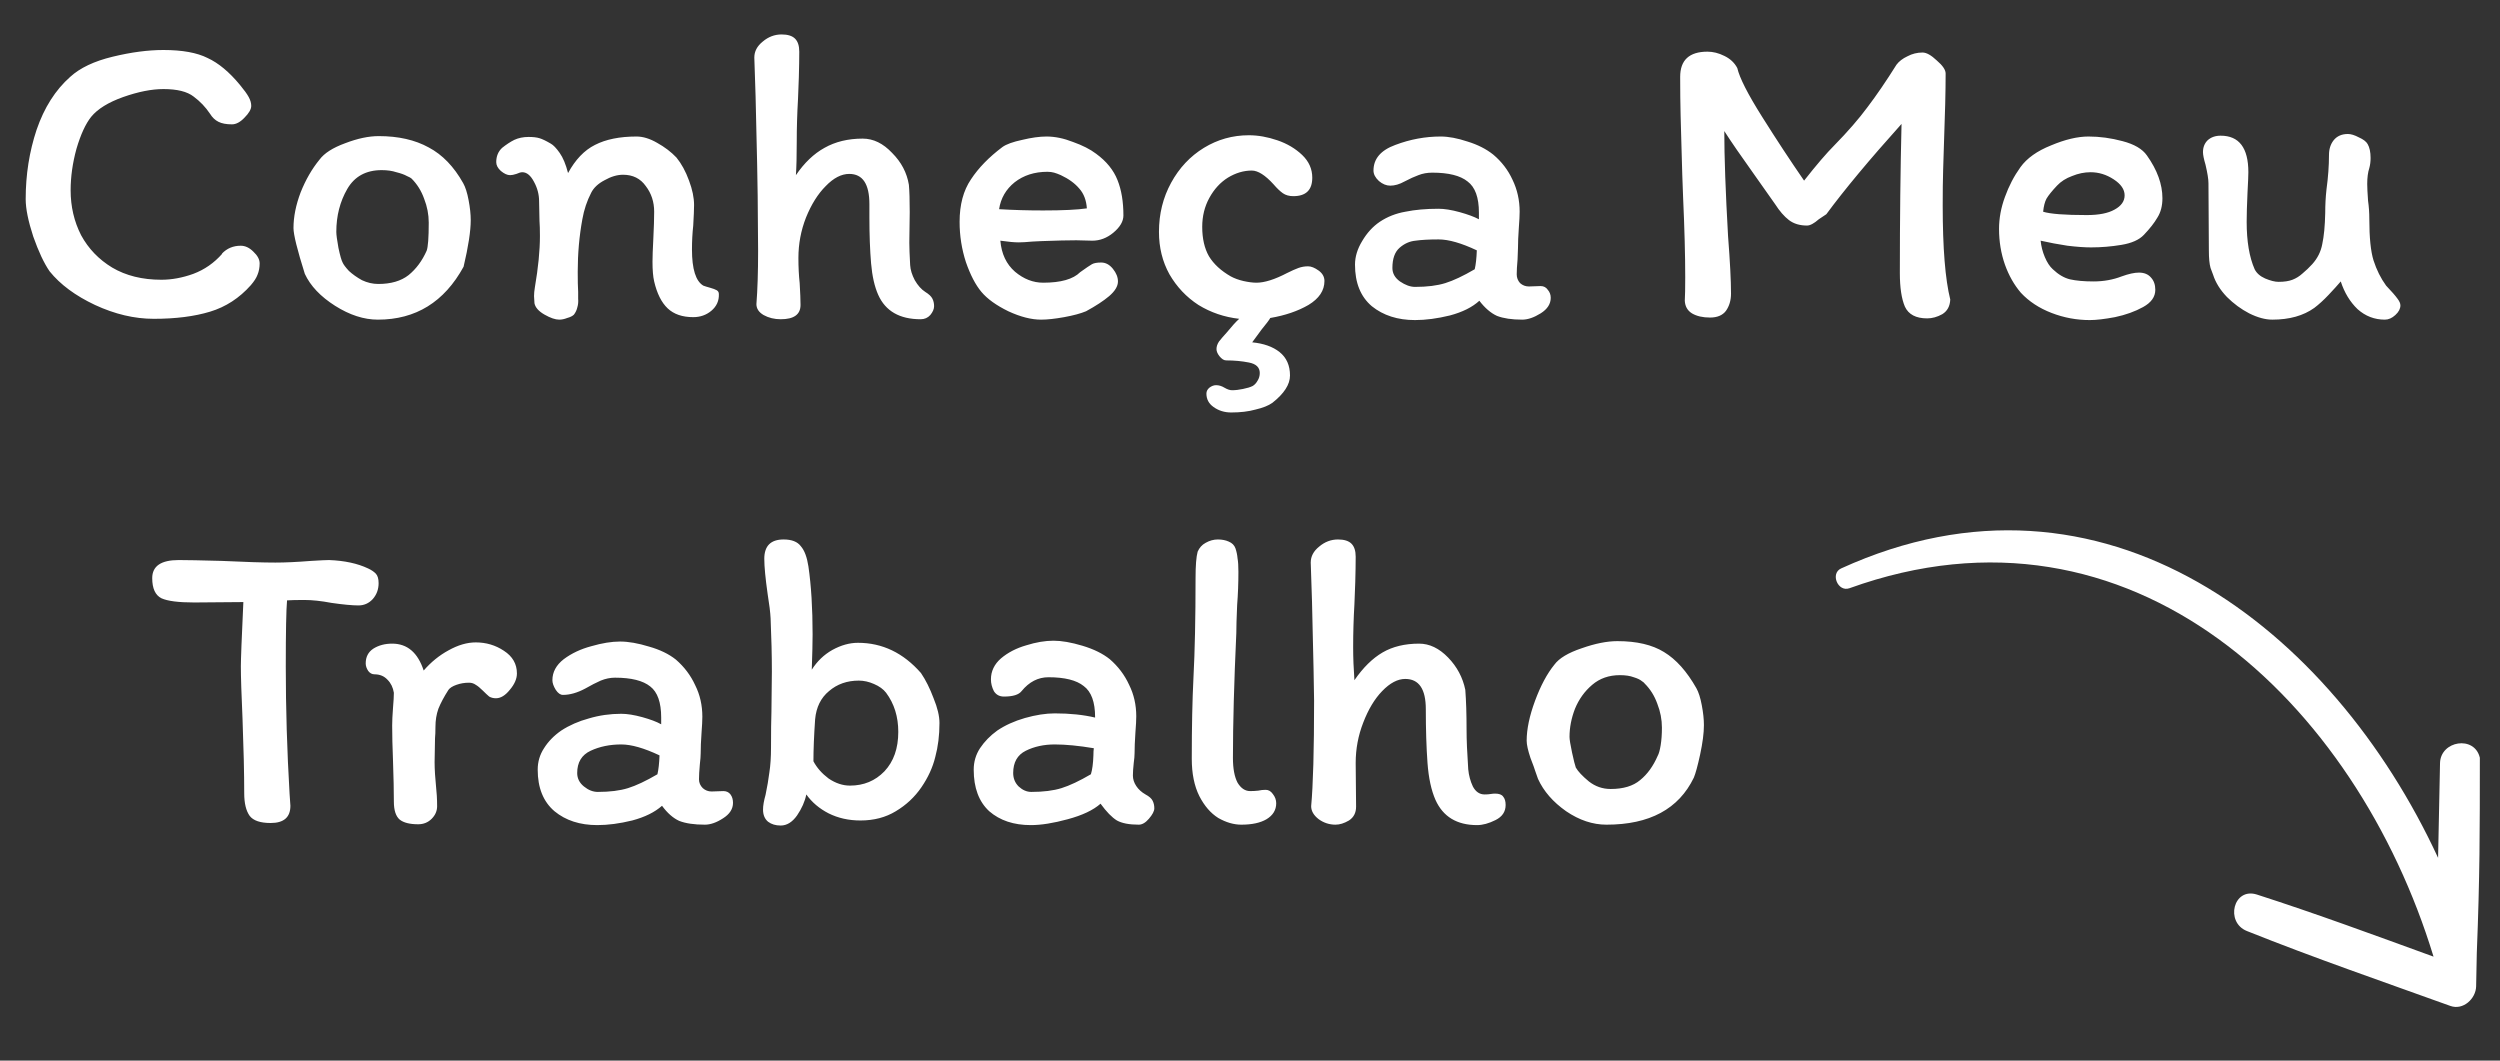
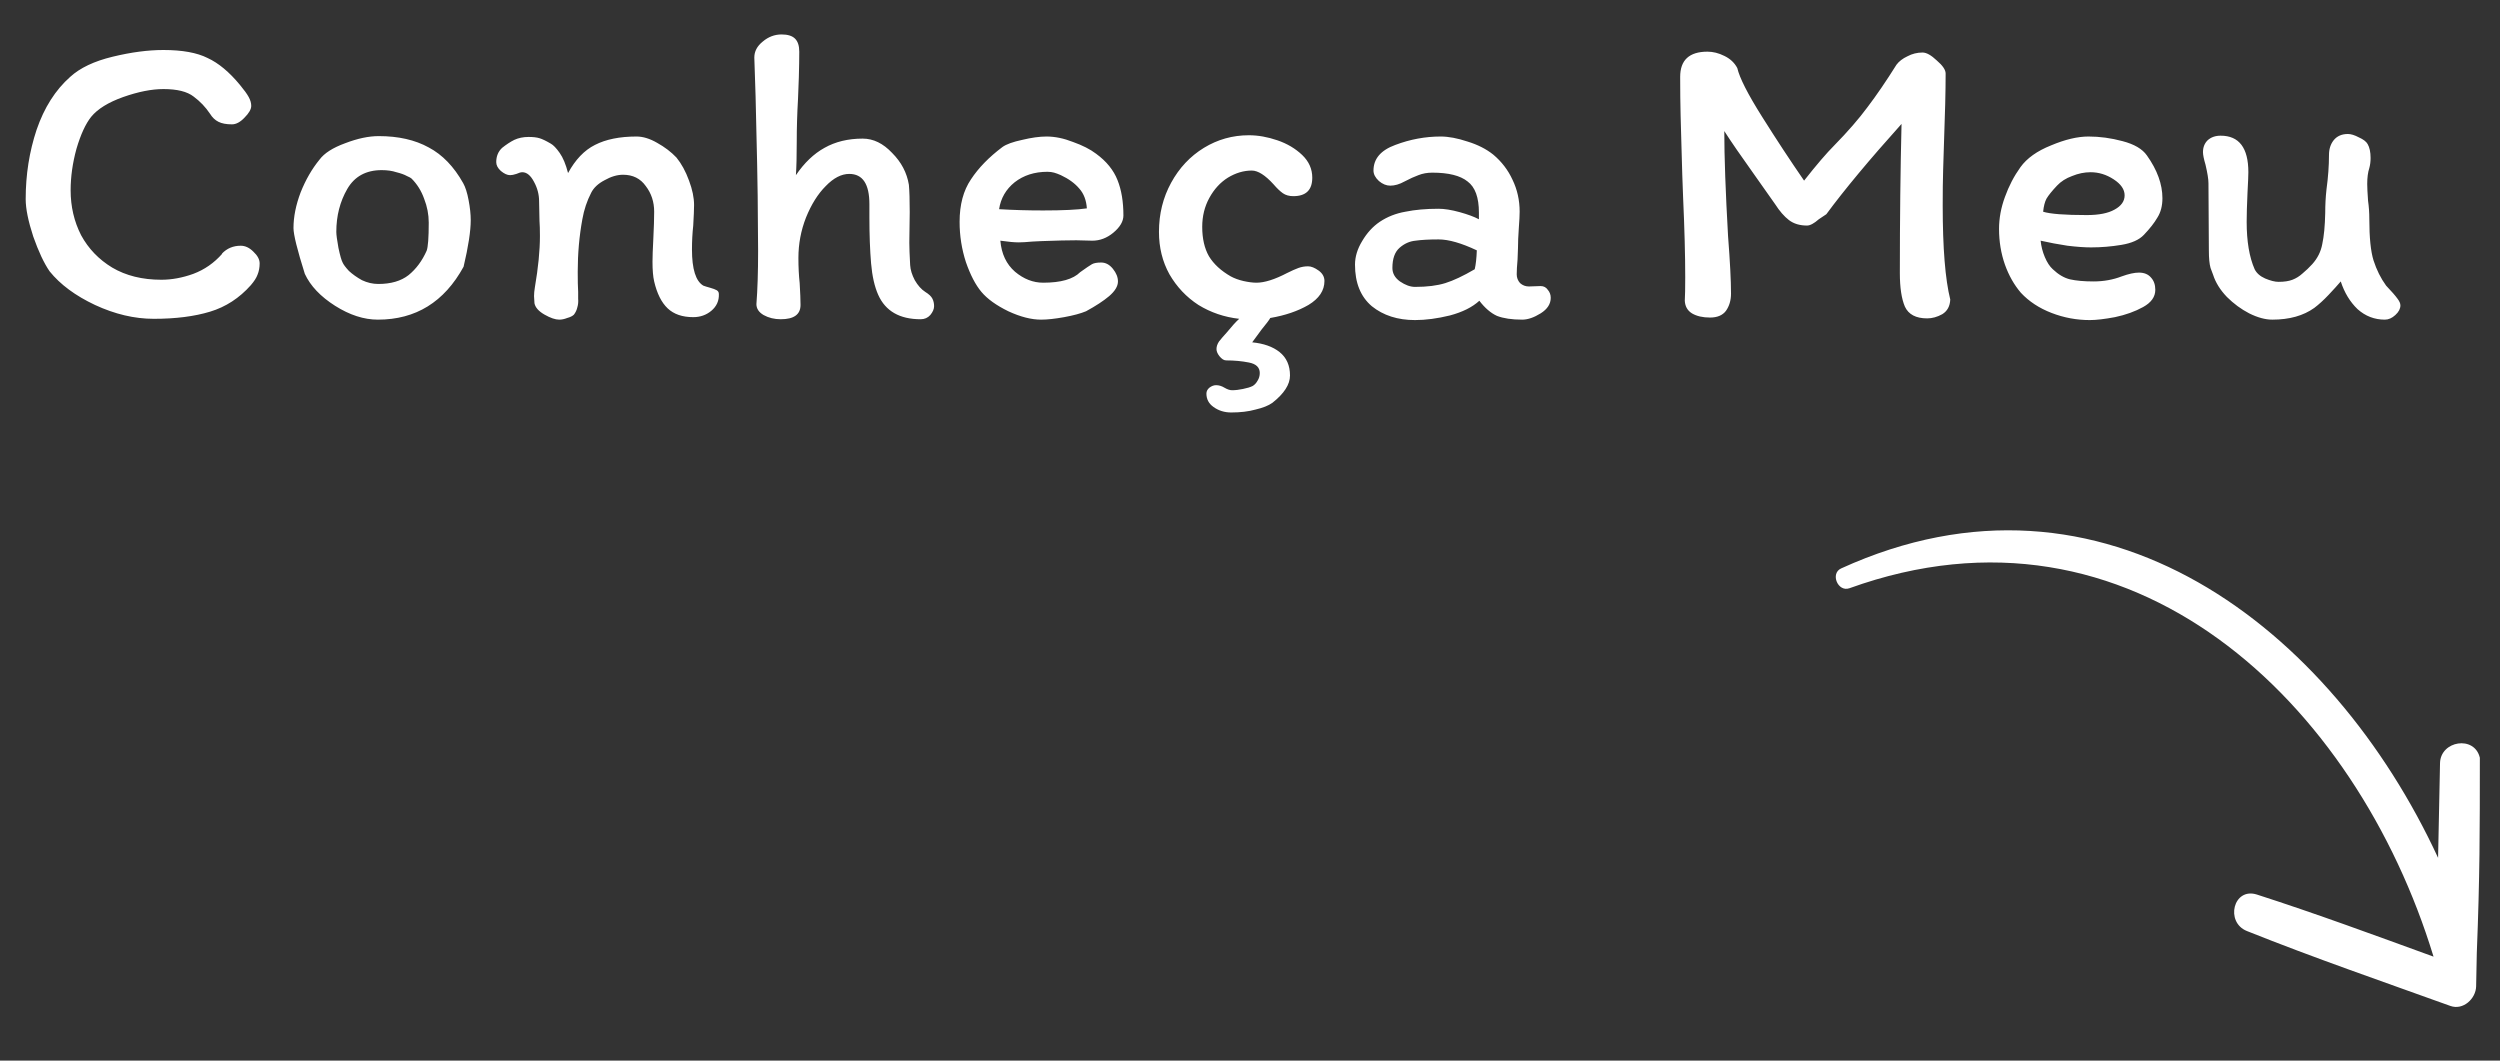
<svg xmlns="http://www.w3.org/2000/svg" width="99" height="42" viewBox="0 0 99 42" fill="none">
  <rect x="0" y="0" width="99" height="42" fill="#333333" stroke="none" />
  <path d="M9.5 3.36C9.666 3.56 9.783 3.721 9.849 3.843C9.916 3.965 9.949 4.081 9.949 4.192C9.949 4.325 9.86 4.48 9.683 4.658C9.516 4.835 9.35 4.924 9.184 4.924C8.962 4.924 8.785 4.891 8.652 4.824C8.518 4.758 8.408 4.652 8.319 4.508C8.141 4.242 7.925 4.015 7.67 3.826C7.415 3.626 7.016 3.527 6.473 3.527C6.007 3.527 5.475 3.632 4.876 3.843C4.288 4.053 3.867 4.314 3.612 4.624C3.39 4.902 3.196 5.323 3.029 5.889C2.874 6.454 2.797 7.003 2.797 7.535C2.797 8.178 2.935 8.772 3.212 9.315C3.501 9.847 3.911 10.274 4.443 10.596C4.987 10.917 5.635 11.078 6.389 11.078C6.8 11.078 7.221 11.001 7.654 10.845C8.097 10.679 8.48 10.413 8.801 10.047H8.785C8.984 9.836 9.234 9.731 9.533 9.731C9.71 9.731 9.877 9.809 10.032 9.964C10.198 10.119 10.282 10.274 10.282 10.43C10.282 10.596 10.254 10.745 10.198 10.879C10.154 11.001 10.065 11.139 9.932 11.294C9.478 11.805 8.94 12.154 8.319 12.342C7.698 12.531 6.955 12.625 6.09 12.625C5.325 12.625 4.549 12.442 3.761 12.076C2.985 11.71 2.386 11.267 1.965 10.745C1.743 10.424 1.527 9.964 1.316 9.365C1.117 8.755 1.017 8.262 1.017 7.885C1.017 6.92 1.161 6.005 1.449 5.14C1.749 4.264 2.192 3.565 2.78 3.044C3.168 2.689 3.728 2.423 4.46 2.246C5.192 2.068 5.863 1.98 6.473 1.98C7.215 1.98 7.798 2.085 8.219 2.296C8.652 2.495 9.078 2.85 9.5 3.36ZM18.342 7.253C18.43 7.408 18.503 7.635 18.558 7.934C18.613 8.223 18.641 8.483 18.641 8.716C18.641 9.149 18.547 9.764 18.358 10.562C17.593 11.96 16.462 12.658 14.965 12.658C14.411 12.658 13.845 12.475 13.268 12.109C12.692 11.743 12.293 11.322 12.071 10.845C11.771 9.892 11.622 9.287 11.622 9.032C11.622 8.589 11.716 8.117 11.905 7.618C12.104 7.119 12.354 6.687 12.653 6.321C12.842 6.066 13.18 5.85 13.668 5.672C14.156 5.484 14.599 5.39 14.998 5.39C15.775 5.39 16.434 5.539 16.978 5.839C17.521 6.127 17.976 6.598 18.342 7.253ZM16.895 9.93C16.95 9.786 16.978 9.415 16.978 8.816C16.978 8.494 16.917 8.178 16.795 7.868C16.684 7.557 16.518 7.291 16.296 7.07C16.274 7.047 16.213 7.014 16.113 6.97C16.013 6.914 15.874 6.864 15.697 6.82C15.531 6.765 15.337 6.737 15.115 6.737C14.494 6.737 14.039 6.986 13.751 7.485C13.463 7.984 13.318 8.55 13.318 9.182C13.318 9.293 13.346 9.504 13.402 9.814C13.468 10.124 13.524 10.319 13.568 10.396C13.601 10.474 13.684 10.585 13.817 10.729C13.962 10.862 14.133 10.984 14.333 11.095C14.544 11.195 14.76 11.245 14.982 11.245C15.481 11.245 15.88 11.128 16.179 10.895C16.479 10.651 16.717 10.33 16.895 9.93ZM27.851 11.311C27.907 11.333 27.995 11.361 28.117 11.394C28.239 11.428 28.328 11.461 28.384 11.494C28.439 11.527 28.467 11.577 28.467 11.644C28.478 11.91 28.378 12.132 28.167 12.309C27.968 12.475 27.729 12.559 27.452 12.559C27.02 12.559 26.681 12.442 26.437 12.209C26.193 11.976 26.016 11.621 25.905 11.145C25.861 10.956 25.839 10.696 25.839 10.363C25.839 10.174 25.85 9.869 25.872 9.448C25.894 9.005 25.905 8.65 25.905 8.384C25.905 7.995 25.794 7.657 25.573 7.369C25.362 7.07 25.062 6.92 24.674 6.92C24.441 6.92 24.197 6.992 23.942 7.136C23.687 7.269 23.51 7.435 23.41 7.635C23.244 7.957 23.127 8.306 23.061 8.683C22.939 9.348 22.878 10.041 22.878 10.762C22.878 11.106 22.883 11.372 22.895 11.56C22.895 11.605 22.895 11.694 22.895 11.827C22.906 11.949 22.895 12.065 22.861 12.176C22.839 12.276 22.795 12.37 22.728 12.459C22.673 12.514 22.584 12.559 22.462 12.592C22.351 12.636 22.246 12.658 22.146 12.658C21.991 12.658 21.797 12.592 21.564 12.459C21.331 12.326 21.198 12.176 21.165 12.01L21.148 11.727C21.148 11.627 21.159 11.511 21.181 11.378C21.314 10.601 21.381 9.925 21.381 9.348C21.381 9.093 21.375 8.894 21.364 8.75L21.348 7.968C21.348 7.702 21.281 7.447 21.148 7.203C21.015 6.948 20.86 6.82 20.682 6.82C20.627 6.82 20.549 6.842 20.449 6.887C20.35 6.92 20.266 6.936 20.2 6.936C20.089 6.936 19.967 6.881 19.834 6.77C19.712 6.659 19.651 6.543 19.651 6.421C19.651 6.188 19.729 5.999 19.884 5.855C20.05 5.722 20.211 5.617 20.366 5.539C20.533 5.462 20.721 5.423 20.932 5.423C21.109 5.423 21.253 5.439 21.364 5.473C21.475 5.506 21.625 5.578 21.813 5.689C21.913 5.744 22.03 5.866 22.163 6.055C22.296 6.243 22.407 6.51 22.495 6.853C22.784 6.321 23.139 5.95 23.56 5.739C23.992 5.517 24.541 5.406 25.206 5.406C25.462 5.406 25.733 5.489 26.022 5.656C26.321 5.822 26.576 6.016 26.787 6.238C26.986 6.482 27.153 6.787 27.286 7.153C27.419 7.508 27.485 7.829 27.485 8.117C27.485 8.284 27.474 8.555 27.452 8.932C27.419 9.232 27.402 9.548 27.402 9.881C27.402 10.657 27.552 11.134 27.851 11.311ZM36.458 12.642C35.626 12.642 35.066 12.32 34.778 11.677C34.634 11.355 34.539 10.94 34.495 10.43C34.451 9.908 34.428 9.298 34.428 8.6V8.084C34.428 7.286 34.162 6.887 33.63 6.887C33.32 6.887 33.009 7.047 32.699 7.369C32.388 7.679 32.128 8.095 31.917 8.616C31.717 9.127 31.617 9.659 31.617 10.213C31.617 10.579 31.634 10.912 31.667 11.211C31.689 11.588 31.701 11.877 31.701 12.076C31.701 12.453 31.44 12.642 30.919 12.642C30.664 12.642 30.436 12.586 30.237 12.475C30.048 12.364 29.954 12.22 29.954 12.043C29.998 11.477 30.021 10.779 30.021 9.947L30.004 7.752C30.004 7.397 29.976 6.083 29.921 3.809L29.871 2.279C29.871 2.035 29.982 1.825 30.204 1.647C30.425 1.459 30.675 1.364 30.952 1.364C31.196 1.364 31.373 1.42 31.484 1.531C31.595 1.642 31.651 1.813 31.651 2.046C31.651 2.335 31.645 2.673 31.634 3.061C31.623 3.438 31.612 3.726 31.601 3.926C31.568 4.491 31.551 5.057 31.551 5.622C31.551 6.177 31.54 6.615 31.518 6.936C31.85 6.449 32.227 6.088 32.649 5.855C33.081 5.611 33.586 5.489 34.162 5.489C34.584 5.489 34.972 5.678 35.327 6.055C35.693 6.421 35.914 6.842 35.992 7.319C36.014 7.563 36.025 7.923 36.025 8.4L36.009 9.614C36.009 9.803 36.02 10.097 36.042 10.496C36.053 10.684 36.114 10.884 36.225 11.095C36.347 11.306 36.486 11.461 36.641 11.56C36.785 11.649 36.879 11.738 36.923 11.827C36.968 11.915 36.99 12.015 36.99 12.126C36.99 12.237 36.94 12.353 36.84 12.475C36.74 12.586 36.613 12.642 36.458 12.642ZM38 8.783C38 8.106 38.15 7.546 38.45 7.103C38.749 6.648 39.165 6.221 39.697 5.822C39.852 5.711 40.113 5.617 40.479 5.539C40.845 5.451 41.166 5.406 41.443 5.406C41.776 5.406 42.125 5.478 42.491 5.622C42.868 5.756 43.173 5.911 43.406 6.088C43.816 6.388 44.099 6.737 44.255 7.136C44.41 7.524 44.487 7.99 44.487 8.533C44.487 8.766 44.354 8.993 44.088 9.215C43.833 9.426 43.556 9.531 43.257 9.531L42.624 9.515C42.303 9.515 41.843 9.526 41.244 9.548L40.895 9.565C40.651 9.587 40.468 9.598 40.346 9.598C40.168 9.598 39.924 9.576 39.614 9.531C39.658 10.053 39.852 10.463 40.196 10.762C40.54 11.05 40.911 11.195 41.31 11.195C42.009 11.195 42.497 11.056 42.774 10.779C43.007 10.612 43.162 10.507 43.24 10.463C43.318 10.418 43.439 10.396 43.606 10.396C43.783 10.396 43.938 10.479 44.072 10.646C44.205 10.812 44.271 10.978 44.271 11.145C44.271 11.333 44.155 11.527 43.922 11.727C43.7 11.915 43.395 12.115 43.007 12.326C42.796 12.414 42.508 12.492 42.142 12.559C41.776 12.625 41.471 12.658 41.227 12.658C40.839 12.658 40.407 12.547 39.93 12.326C39.453 12.093 39.098 11.838 38.865 11.56C38.632 11.283 38.427 10.89 38.25 10.38C38.084 9.869 38 9.337 38 8.783ZM41.31 8.334C42.098 8.334 42.674 8.306 43.04 8.251C43.018 7.929 42.918 7.668 42.741 7.469C42.563 7.258 42.319 7.081 42.009 6.936C41.909 6.892 41.821 6.859 41.743 6.837C41.665 6.815 41.577 6.803 41.477 6.803C40.967 6.803 40.534 6.942 40.179 7.219C39.836 7.496 39.63 7.851 39.564 8.284C40.118 8.317 40.7 8.334 41.31 8.334ZM48.173 13.823C48.173 13.723 48.207 13.623 48.273 13.523C48.351 13.424 48.451 13.307 48.573 13.174C48.772 12.93 48.938 12.747 49.072 12.625C48.484 12.559 47.946 12.376 47.458 12.076C46.981 11.766 46.599 11.361 46.31 10.862C46.033 10.363 45.895 9.803 45.895 9.182C45.895 8.472 46.055 7.824 46.377 7.236C46.699 6.648 47.131 6.188 47.674 5.855C48.218 5.523 48.811 5.356 49.454 5.356C49.82 5.356 50.197 5.423 50.585 5.556C50.973 5.689 51.3 5.883 51.567 6.138C51.833 6.393 51.966 6.693 51.966 7.036C51.966 7.524 51.716 7.768 51.217 7.768C51.051 7.768 50.912 7.729 50.801 7.652C50.691 7.574 50.569 7.458 50.435 7.302C50.103 6.936 49.815 6.754 49.571 6.754C49.249 6.754 48.933 6.848 48.623 7.036C48.323 7.225 48.079 7.491 47.891 7.835C47.702 8.178 47.608 8.561 47.608 8.982C47.608 9.448 47.697 9.836 47.874 10.147C48.062 10.457 48.351 10.723 48.739 10.945C48.883 11.023 49.049 11.084 49.238 11.128C49.438 11.172 49.609 11.195 49.754 11.195C50.075 11.195 50.48 11.067 50.968 10.812C51.145 10.723 51.295 10.657 51.417 10.612C51.539 10.568 51.666 10.546 51.8 10.546C51.921 10.546 52.06 10.601 52.215 10.712C52.37 10.823 52.448 10.962 52.448 11.128C52.448 11.505 52.237 11.821 51.816 12.076C51.395 12.32 50.89 12.492 50.303 12.592C50.269 12.658 50.153 12.814 49.953 13.057C49.731 13.357 49.609 13.523 49.587 13.556C50.042 13.601 50.402 13.728 50.668 13.939C50.946 14.161 51.084 14.471 51.084 14.871C51.084 15.225 50.851 15.586 50.386 15.952C50.23 16.063 50.009 16.151 49.72 16.218C49.443 16.296 49.121 16.334 48.756 16.334C48.489 16.334 48.257 16.262 48.057 16.118C47.868 15.985 47.774 15.808 47.774 15.586C47.774 15.497 47.813 15.419 47.891 15.353C47.979 15.286 48.068 15.253 48.157 15.253C48.268 15.253 48.379 15.286 48.489 15.353C48.6 15.419 48.7 15.453 48.789 15.453C48.922 15.453 49.066 15.436 49.221 15.403C49.388 15.37 49.515 15.331 49.604 15.286C49.681 15.242 49.748 15.17 49.803 15.07C49.859 14.981 49.887 14.882 49.887 14.771C49.887 14.549 49.742 14.41 49.454 14.355C49.177 14.3 48.877 14.272 48.556 14.272C48.467 14.272 48.379 14.216 48.29 14.105C48.212 14.006 48.173 13.911 48.173 13.823ZM61.409 11.793C61.409 12.037 61.276 12.242 61.01 12.409C60.744 12.575 60.5 12.658 60.278 12.658C59.868 12.658 59.535 12.608 59.28 12.509C59.036 12.398 58.803 12.198 58.582 11.91C58.304 12.165 57.916 12.359 57.417 12.492C56.918 12.614 56.458 12.675 56.037 12.675C55.349 12.675 54.778 12.492 54.324 12.126C53.88 11.749 53.658 11.2 53.658 10.479C53.658 10.169 53.752 9.858 53.941 9.548C54.13 9.226 54.362 8.971 54.64 8.783C54.939 8.583 55.277 8.45 55.654 8.384C56.031 8.306 56.469 8.267 56.968 8.267C57.201 8.267 57.478 8.312 57.8 8.4C58.121 8.489 58.377 8.583 58.565 8.683V8.417C58.565 7.818 58.415 7.408 58.116 7.186C57.828 6.953 57.362 6.837 56.719 6.837C56.519 6.837 56.336 6.87 56.17 6.936C56.015 6.992 55.832 7.075 55.621 7.186C55.421 7.297 55.233 7.352 55.055 7.352C54.9 7.352 54.751 7.291 54.606 7.169C54.462 7.036 54.39 6.898 54.39 6.754C54.39 6.288 54.678 5.95 55.255 5.739C55.843 5.517 56.441 5.406 57.051 5.406C57.362 5.406 57.717 5.473 58.116 5.606C58.515 5.728 58.853 5.9 59.131 6.121C59.463 6.399 59.718 6.731 59.896 7.119C60.084 7.508 60.178 7.929 60.178 8.384C60.178 8.528 60.167 8.744 60.145 9.032C60.123 9.343 60.112 9.609 60.112 9.831L60.095 10.28C60.073 10.524 60.062 10.718 60.062 10.862C60.062 10.995 60.106 11.111 60.195 11.211C60.295 11.3 60.411 11.344 60.544 11.344L61.01 11.328C61.132 11.328 61.226 11.378 61.293 11.477C61.37 11.566 61.409 11.671 61.409 11.793ZM56.037 11.361C56.514 11.361 56.913 11.311 57.234 11.211C57.556 11.111 57.944 10.928 58.399 10.662C58.443 10.474 58.471 10.224 58.482 9.914C57.872 9.626 57.367 9.481 56.968 9.481C56.591 9.481 56.286 9.498 56.053 9.531C55.821 9.553 55.61 9.648 55.421 9.814C55.233 9.98 55.139 10.246 55.139 10.612C55.139 10.823 55.238 11.001 55.438 11.145C55.649 11.289 55.848 11.361 56.037 11.361ZM76.132 2.08C76.288 2.08 76.476 2.185 76.698 2.396C76.931 2.595 77.047 2.767 77.047 2.911C77.047 3.588 77.025 4.514 76.981 5.689C76.97 5.977 76.959 6.327 76.948 6.737C76.936 7.136 76.931 7.602 76.931 8.134C76.931 9.82 77.031 11.062 77.23 11.86C77.219 12.126 77.114 12.32 76.914 12.442C76.715 12.553 76.515 12.608 76.315 12.608C75.872 12.608 75.578 12.453 75.434 12.143C75.301 11.832 75.234 11.389 75.234 10.812C75.234 8.672 75.257 6.704 75.301 4.907C74.026 6.327 73.033 7.519 72.323 8.483C72.323 8.483 72.224 8.55 72.024 8.683C71.836 8.849 71.68 8.932 71.558 8.932C71.27 8.932 71.032 8.86 70.843 8.716C70.655 8.572 70.472 8.361 70.294 8.084L69.496 6.953C68.941 6.177 68.537 5.589 68.282 5.19C68.282 6.21 68.332 7.596 68.431 9.348C68.509 10.357 68.548 11.117 68.548 11.627C68.548 11.893 68.481 12.12 68.348 12.309C68.215 12.486 68.004 12.575 67.716 12.575C67.428 12.575 67.189 12.52 67.001 12.409C66.823 12.298 66.729 12.132 66.718 11.91C66.729 11.721 66.735 11.411 66.735 10.978C66.735 10.113 66.707 9.06 66.651 7.818L66.618 6.92L66.585 5.756C66.574 5.412 66.563 5.013 66.552 4.558C66.541 4.092 66.535 3.588 66.535 3.044C66.535 2.379 66.895 2.046 67.616 2.046C67.838 2.046 68.06 2.102 68.282 2.213C68.514 2.324 68.686 2.484 68.797 2.695C68.886 3.083 69.213 3.726 69.779 4.624C70.344 5.523 70.898 6.365 71.442 7.153C71.93 6.532 72.329 6.066 72.639 5.756C73.172 5.212 73.61 4.708 73.954 4.242C74.308 3.776 74.691 3.216 75.101 2.562C75.201 2.429 75.345 2.318 75.534 2.229C75.722 2.129 75.922 2.08 76.132 2.08ZM79.162 9.066C79.162 8.644 79.24 8.223 79.395 7.801C79.55 7.369 79.755 6.975 80.01 6.62C80.265 6.266 80.67 5.977 81.225 5.756C81.779 5.523 82.272 5.406 82.705 5.406C83.148 5.406 83.597 5.467 84.052 5.589C84.518 5.711 84.839 5.9 85.017 6.155C85.427 6.731 85.632 7.297 85.632 7.851C85.632 8.151 85.566 8.406 85.433 8.616C85.311 8.827 85.133 9.054 84.9 9.298C84.712 9.498 84.412 9.631 84.002 9.698C83.603 9.764 83.204 9.797 82.805 9.797C82.55 9.797 82.239 9.775 81.873 9.731C81.507 9.675 81.152 9.609 80.809 9.531C80.831 9.753 80.886 9.969 80.975 10.18C81.064 10.391 81.169 10.552 81.291 10.662C81.513 10.873 81.74 11.006 81.973 11.062C82.217 11.117 82.527 11.145 82.904 11.145C83.304 11.145 83.675 11.078 84.019 10.945C84.296 10.845 84.523 10.795 84.701 10.795C84.912 10.795 85.072 10.862 85.183 10.995C85.294 11.117 85.35 11.278 85.35 11.477C85.35 11.755 85.189 11.982 84.867 12.159C84.546 12.337 84.174 12.47 83.753 12.559C83.342 12.636 83.01 12.675 82.755 12.675C82.234 12.675 81.729 12.581 81.241 12.392C80.753 12.204 80.348 11.938 80.027 11.594C79.761 11.283 79.55 10.912 79.395 10.479C79.24 10.036 79.162 9.565 79.162 9.066ZM82.788 6.82C82.544 6.82 82.3 6.87 82.056 6.97C81.812 7.058 81.613 7.186 81.457 7.352C81.258 7.563 81.119 7.735 81.041 7.868C80.975 7.99 80.931 8.162 80.908 8.384C81.186 8.472 81.762 8.517 82.638 8.517C83.115 8.517 83.481 8.445 83.736 8.3C84.002 8.156 84.135 7.968 84.135 7.735C84.135 7.502 83.991 7.291 83.703 7.103C83.415 6.914 83.11 6.82 82.788 6.82ZM87.937 5.373C88.669 5.373 89.035 5.855 89.035 6.82C89.035 6.942 89.024 7.214 89.001 7.635C88.979 8.123 88.968 8.506 88.968 8.783C88.968 9.559 89.074 10.185 89.284 10.662C89.362 10.818 89.501 10.94 89.7 11.028C89.911 11.117 90.088 11.161 90.232 11.161C90.454 11.161 90.637 11.134 90.781 11.078C90.925 11.023 91.058 10.94 91.18 10.829C91.314 10.718 91.441 10.596 91.563 10.463C91.774 10.23 91.907 9.964 91.962 9.664C92.029 9.354 92.068 8.944 92.079 8.433C92.079 8.112 92.095 7.801 92.129 7.502C92.195 7.014 92.228 6.559 92.228 6.138C92.228 5.905 92.289 5.711 92.411 5.556C92.544 5.39 92.733 5.306 92.977 5.306C93.099 5.306 93.243 5.351 93.409 5.439C93.587 5.517 93.703 5.606 93.759 5.706C93.836 5.839 93.875 6.022 93.875 6.255C93.875 6.399 93.859 6.532 93.825 6.654C93.77 6.82 93.742 7.031 93.742 7.286C93.742 7.419 93.753 7.641 93.775 7.951C93.809 8.184 93.825 8.422 93.825 8.666C93.825 9.409 93.881 9.958 93.992 10.313C94.114 10.69 94.28 11.023 94.49 11.311C94.712 11.544 94.862 11.716 94.94 11.827C95.017 11.927 95.056 12.015 95.056 12.093C95.056 12.226 94.99 12.353 94.856 12.475C94.723 12.597 94.585 12.658 94.441 12.658C94.03 12.658 93.67 12.52 93.359 12.242C93.06 11.954 92.838 11.588 92.694 11.145C92.572 11.289 92.411 11.466 92.212 11.677C92.012 11.888 91.824 12.059 91.646 12.193C91.214 12.503 90.659 12.658 89.983 12.658C89.706 12.658 89.401 12.575 89.068 12.409C88.746 12.242 88.453 12.026 88.186 11.76C87.92 11.483 87.737 11.189 87.638 10.879C87.626 10.856 87.593 10.768 87.538 10.612C87.493 10.457 87.471 10.224 87.471 9.914L87.455 7.253C87.455 7.097 87.416 6.853 87.338 6.521C87.272 6.299 87.238 6.133 87.238 6.022C87.238 5.833 87.299 5.678 87.421 5.556C87.555 5.434 87.726 5.373 87.937 5.373Z" fill="white" />
-   <path d="M6.028 22.894C6.028 22.417 6.377 22.178 7.076 22.178C7.375 22.178 7.946 22.189 8.789 22.212C9.721 22.256 10.425 22.278 10.902 22.278C11.29 22.278 11.761 22.256 12.315 22.212C12.692 22.189 12.931 22.178 13.031 22.178C13.64 22.201 14.156 22.311 14.578 22.511C14.699 22.567 14.799 22.633 14.877 22.711C14.954 22.788 14.993 22.916 14.993 23.093C14.993 23.337 14.916 23.548 14.76 23.725C14.605 23.892 14.417 23.975 14.195 23.975C13.951 23.975 13.596 23.942 13.13 23.875C12.72 23.797 12.36 23.759 12.049 23.759C11.75 23.759 11.523 23.764 11.367 23.775C11.334 24.141 11.317 25.017 11.317 26.403C11.317 28.055 11.367 29.73 11.467 31.427L11.5 31.909C11.5 32.364 11.24 32.591 10.719 32.591C10.308 32.591 10.031 32.497 9.887 32.308C9.743 32.108 9.671 31.809 9.671 31.41C9.671 30.623 9.648 29.641 9.604 28.466C9.56 27.49 9.538 26.797 9.538 26.387C9.538 26.109 9.571 25.261 9.637 23.842L7.691 23.858C7.07 23.858 6.638 23.803 6.394 23.692C6.15 23.57 6.028 23.304 6.028 22.894ZM17.31 31.925C17.31 32.114 17.238 32.28 17.094 32.425C16.95 32.569 16.772 32.641 16.561 32.641C16.229 32.641 15.985 32.58 15.83 32.458C15.674 32.325 15.597 32.086 15.597 31.742C15.597 31.332 15.586 30.794 15.563 30.129C15.541 29.575 15.53 29.109 15.53 28.732C15.53 28.555 15.541 28.322 15.563 28.033C15.586 27.767 15.597 27.568 15.597 27.434C15.563 27.224 15.48 27.052 15.347 26.919C15.214 26.775 15.042 26.703 14.832 26.703C14.732 26.703 14.649 26.658 14.582 26.57C14.516 26.47 14.482 26.37 14.482 26.27C14.482 26.015 14.582 25.821 14.782 25.688C14.992 25.555 15.242 25.488 15.53 25.488C16.129 25.488 16.545 25.843 16.778 26.553C17.066 26.22 17.393 25.954 17.759 25.755C18.136 25.544 18.497 25.439 18.84 25.439C19.25 25.439 19.622 25.549 19.955 25.771C20.298 25.993 20.47 26.292 20.47 26.669C20.47 26.88 20.376 27.096 20.188 27.318C20.01 27.54 19.827 27.651 19.639 27.651C19.539 27.651 19.45 27.629 19.372 27.584C19.306 27.529 19.223 27.451 19.123 27.351C19.012 27.241 18.918 27.163 18.84 27.119C18.763 27.063 18.674 27.035 18.574 27.035C18.397 27.035 18.23 27.063 18.075 27.119C17.92 27.174 17.814 27.241 17.759 27.318C17.582 27.595 17.449 27.845 17.36 28.067C17.282 28.288 17.244 28.527 17.244 28.782C17.244 28.97 17.238 29.12 17.227 29.231L17.21 30.179C17.21 30.323 17.216 30.484 17.227 30.661C17.238 30.839 17.249 30.972 17.26 31.061C17.293 31.36 17.31 31.648 17.31 31.925ZM29.027 31.792C29.027 32.036 28.894 32.242 28.628 32.408C28.373 32.574 28.135 32.657 27.913 32.657C27.492 32.657 27.154 32.608 26.898 32.508C26.654 32.397 26.427 32.197 26.216 31.909C25.928 32.164 25.535 32.358 25.035 32.491C24.537 32.613 24.076 32.674 23.655 32.674C22.967 32.674 22.402 32.491 21.958 32.125C21.515 31.748 21.293 31.199 21.293 30.478C21.293 30.168 21.376 29.885 21.543 29.63C21.709 29.364 21.936 29.131 22.224 28.931C22.546 28.721 22.912 28.56 23.322 28.449C23.733 28.327 24.16 28.266 24.603 28.266C24.836 28.266 25.113 28.311 25.435 28.399C25.756 28.488 26.006 28.582 26.183 28.682V28.416C26.183 27.817 26.039 27.407 25.751 27.185C25.462 26.952 24.997 26.836 24.354 26.836C24.165 26.836 23.977 26.875 23.788 26.952C23.611 27.03 23.405 27.135 23.173 27.268C22.862 27.434 22.568 27.518 22.291 27.518C22.191 27.518 22.097 27.451 22.008 27.318C21.919 27.174 21.875 27.046 21.875 26.936C21.875 26.614 22.025 26.337 22.324 26.104C22.635 25.871 23.001 25.699 23.422 25.588C23.843 25.466 24.221 25.405 24.553 25.405C24.886 25.405 25.268 25.472 25.701 25.605C26.133 25.727 26.488 25.899 26.765 26.12C27.098 26.409 27.353 26.747 27.53 27.135C27.719 27.512 27.813 27.928 27.813 28.383C27.813 28.527 27.802 28.743 27.78 29.031C27.758 29.342 27.747 29.608 27.747 29.83C27.747 29.93 27.736 30.079 27.713 30.279C27.691 30.523 27.68 30.717 27.68 30.861C27.68 30.994 27.73 31.11 27.83 31.21C27.93 31.299 28.046 31.343 28.179 31.343L28.645 31.327C28.767 31.327 28.861 31.371 28.928 31.46C28.994 31.549 29.027 31.659 29.027 31.792ZM23.672 31.36C24.148 31.36 24.548 31.31 24.869 31.21C25.191 31.11 25.579 30.927 26.034 30.661C26.078 30.473 26.106 30.223 26.117 29.913C25.507 29.625 25.002 29.48 24.603 29.48C24.148 29.48 23.744 29.564 23.389 29.73C23.034 29.896 22.857 30.19 22.857 30.611C22.857 30.822 22.945 31 23.123 31.144C23.3 31.288 23.483 31.36 23.672 31.36ZM30.532 29.597C30.532 28.976 30.538 28.505 30.549 28.183L30.566 26.603C30.566 25.96 30.549 25.256 30.516 24.49C30.505 24.258 30.466 23.936 30.399 23.526C30.311 22.905 30.266 22.439 30.266 22.128C30.266 21.618 30.521 21.363 31.032 21.363C31.353 21.363 31.58 21.452 31.713 21.63C31.858 21.796 31.957 22.062 32.013 22.428C32.124 23.193 32.179 24.091 32.179 25.122C32.179 25.433 32.168 25.899 32.146 26.52C32.357 26.187 32.628 25.926 32.961 25.738C33.305 25.549 33.643 25.455 33.976 25.455C34.94 25.455 35.772 25.854 36.471 26.653C36.659 26.93 36.825 27.263 36.97 27.651C37.125 28.028 37.203 28.355 37.203 28.632C37.203 29.12 37.147 29.569 37.036 29.979C36.936 30.39 36.753 30.789 36.487 31.177C36.221 31.565 35.883 31.881 35.473 32.125C35.073 32.369 34.608 32.491 34.075 32.491C33.61 32.491 33.188 32.397 32.811 32.208C32.445 32.02 32.151 31.77 31.93 31.46C31.874 31.737 31.752 32.014 31.564 32.291C31.375 32.558 31.159 32.691 30.915 32.691C30.715 32.691 30.549 32.641 30.416 32.541C30.283 32.43 30.216 32.269 30.216 32.059C30.216 31.903 30.25 31.709 30.316 31.476C30.383 31.155 30.433 30.861 30.466 30.595C30.51 30.318 30.532 29.985 30.532 29.597ZM33.66 31.11C34.203 31.11 34.658 30.922 35.023 30.545C35.389 30.157 35.572 29.636 35.572 28.981C35.572 28.383 35.412 27.867 35.09 27.434C34.979 27.29 34.818 27.174 34.608 27.085C34.408 26.997 34.209 26.952 34.009 26.952C33.543 26.952 33.15 27.091 32.828 27.368C32.506 27.634 32.323 28.006 32.279 28.482C32.235 29.126 32.212 29.68 32.212 30.146C32.346 30.401 32.545 30.628 32.811 30.828C33.089 31.016 33.371 31.11 33.66 31.11ZM45.096 32.657C44.718 32.657 44.43 32.602 44.23 32.491C44.031 32.369 43.815 32.147 43.582 31.826C43.294 32.081 42.861 32.286 42.284 32.441C41.719 32.596 41.231 32.674 40.821 32.674C40.144 32.674 39.595 32.491 39.174 32.125C38.764 31.748 38.559 31.199 38.559 30.478C38.559 30.168 38.642 29.885 38.808 29.63C38.986 29.364 39.213 29.131 39.49 28.931C39.8 28.721 40.166 28.555 40.588 28.433C41.02 28.311 41.414 28.25 41.769 28.25C42.368 28.25 42.9 28.305 43.366 28.416V28.399C43.366 27.8 43.216 27.39 42.916 27.168C42.628 26.936 42.163 26.819 41.519 26.819C41.109 26.819 40.754 27.002 40.455 27.368C40.344 27.512 40.111 27.584 39.756 27.584C39.579 27.584 39.446 27.512 39.357 27.368C39.279 27.213 39.241 27.058 39.241 26.902C39.241 26.581 39.374 26.303 39.64 26.071C39.917 25.838 40.25 25.666 40.638 25.555C41.026 25.433 41.386 25.372 41.719 25.372C42.041 25.372 42.423 25.439 42.867 25.572C43.31 25.705 43.67 25.882 43.948 26.104C44.28 26.392 44.535 26.73 44.713 27.119C44.901 27.495 44.996 27.911 44.996 28.366C44.996 28.51 44.985 28.726 44.962 29.015C44.94 29.347 44.929 29.619 44.929 29.83C44.929 29.93 44.918 30.057 44.896 30.212C44.874 30.412 44.863 30.578 44.863 30.711C44.863 30.855 44.907 30.994 44.996 31.127C45.084 31.26 45.206 31.371 45.362 31.46C45.506 31.537 45.6 31.62 45.644 31.709C45.689 31.798 45.711 31.898 45.711 32.009C45.711 32.12 45.639 32.258 45.495 32.425C45.362 32.58 45.228 32.657 45.096 32.657ZM41.769 29.48C41.336 29.48 40.954 29.564 40.621 29.73C40.288 29.896 40.122 30.19 40.122 30.611C40.122 30.822 40.194 31 40.338 31.144C40.494 31.288 40.66 31.36 40.837 31.36C41.314 31.36 41.713 31.31 42.035 31.21C42.356 31.11 42.745 30.927 43.199 30.661C43.255 30.484 43.288 30.234 43.299 29.913C43.299 29.791 43.305 29.697 43.316 29.63C42.717 29.53 42.201 29.48 41.769 29.48ZM48.824 30.013C48.824 30.434 48.885 30.761 49.007 30.994C49.141 31.216 49.307 31.327 49.506 31.327C49.617 31.327 49.723 31.321 49.822 31.31C49.922 31.288 50.022 31.277 50.122 31.277C50.233 31.277 50.327 31.332 50.405 31.443C50.493 31.554 50.538 31.676 50.538 31.809C50.538 32.075 50.41 32.286 50.155 32.441C49.911 32.585 49.578 32.657 49.157 32.657C48.858 32.657 48.553 32.569 48.242 32.391C47.943 32.203 47.693 31.914 47.494 31.526C47.294 31.127 47.194 30.634 47.194 30.046C47.194 28.782 47.217 27.712 47.261 26.836C47.316 25.793 47.344 24.479 47.344 22.894C47.344 22.395 47.372 22.045 47.427 21.846C47.494 21.691 47.599 21.574 47.743 21.496C47.898 21.408 48.059 21.363 48.226 21.363C48.392 21.363 48.536 21.391 48.658 21.447C48.791 21.502 48.88 21.591 48.924 21.713C48.969 21.846 48.996 21.979 49.007 22.112C49.03 22.234 49.041 22.411 49.041 22.644C49.041 23.099 49.024 23.537 48.991 23.958C48.969 24.468 48.958 24.84 48.958 25.073C48.869 27.024 48.824 28.671 48.824 30.013ZM53.685 22.045C53.685 22.334 53.679 22.672 53.668 23.06C53.657 23.437 53.646 23.725 53.635 23.925C53.602 24.49 53.585 25.056 53.585 25.622C53.585 26.043 53.602 26.481 53.635 26.936C53.979 26.436 54.35 26.071 54.749 25.838C55.148 25.605 55.631 25.488 56.196 25.488C56.607 25.488 56.989 25.671 57.344 26.037C57.699 26.403 57.926 26.83 58.026 27.318C58.059 27.75 58.076 28.277 58.076 28.898C58.076 29.297 58.098 29.819 58.142 30.462C58.165 30.706 58.226 30.933 58.325 31.144C58.436 31.354 58.592 31.46 58.791 31.46C58.891 31.46 58.968 31.454 59.024 31.443C59.09 31.432 59.151 31.427 59.207 31.427C59.362 31.427 59.468 31.465 59.523 31.543C59.59 31.62 59.623 31.731 59.623 31.876C59.623 32.142 59.49 32.341 59.224 32.474C58.958 32.608 58.714 32.674 58.492 32.674C57.693 32.674 57.144 32.341 56.845 31.676C56.679 31.299 56.573 30.811 56.529 30.212C56.485 29.602 56.462 28.893 56.462 28.083C56.462 27.285 56.191 26.886 55.647 26.886C55.348 26.886 55.043 27.046 54.733 27.368C54.433 27.678 54.184 28.094 53.984 28.616C53.785 29.126 53.685 29.658 53.685 30.212L53.701 31.942C53.701 32.186 53.607 32.369 53.419 32.491C53.23 32.602 53.053 32.657 52.886 32.657C52.642 32.657 52.421 32.585 52.221 32.441C52.021 32.286 51.922 32.114 51.922 31.925C51.999 31.094 52.038 29.702 52.038 27.75C52.038 27.396 52.01 26.082 51.955 23.808L51.905 22.278C51.905 22.034 52.016 21.824 52.238 21.646C52.459 21.458 52.709 21.363 52.986 21.363C53.23 21.363 53.407 21.419 53.518 21.53C53.629 21.641 53.685 21.812 53.685 22.045ZM67.176 27.252C67.264 27.407 67.337 27.634 67.392 27.933C67.447 28.222 67.475 28.482 67.475 28.715C67.475 29.026 67.425 29.414 67.325 29.88C67.226 30.334 67.142 30.639 67.076 30.794C66.477 32.036 65.324 32.657 63.616 32.657C63.073 32.657 62.541 32.48 62.019 32.125C61.498 31.759 61.127 31.332 60.905 30.844L60.788 30.512C60.778 30.467 60.717 30.301 60.606 30.013C60.506 29.713 60.456 29.486 60.456 29.331C60.456 28.876 60.567 28.349 60.788 27.75C61.01 27.152 61.265 26.675 61.554 26.32C61.742 26.065 62.103 25.849 62.635 25.671C63.167 25.483 63.638 25.389 64.049 25.389C64.814 25.389 65.429 25.533 65.895 25.821C66.372 26.109 66.799 26.586 67.176 27.252ZM65.645 29.93C65.69 29.852 65.729 29.713 65.762 29.514C65.795 29.314 65.812 29.081 65.812 28.815C65.812 28.494 65.751 28.177 65.629 27.867C65.518 27.556 65.352 27.29 65.13 27.069C65.119 27.046 65.08 27.013 65.013 26.969C64.947 26.913 64.841 26.863 64.697 26.819C64.553 26.764 64.37 26.736 64.148 26.736C63.716 26.736 63.35 26.863 63.051 27.119C62.751 27.373 62.524 27.69 62.369 28.067C62.224 28.444 62.153 28.815 62.153 29.181C62.153 29.281 62.186 29.486 62.252 29.796C62.319 30.107 62.369 30.306 62.402 30.395C62.491 30.55 62.663 30.733 62.918 30.944C63.173 31.144 63.461 31.244 63.782 31.244C64.281 31.244 64.67 31.127 64.947 30.894C65.235 30.661 65.468 30.34 65.645 29.93Z" fill="white" />
  <path d="M73.238 23.294C84.425 19.261 93.298 27.815 96.368 37.883C94.046 37.038 91.728 36.182 89.376 35.425C88.44 35.124 88.105 36.52 88.978 36.869C91.635 37.932 94.343 38.865 97.035 39.835C97.543 40.018 98.045 39.546 98.055 39.058C98.064 38.621 98.072 38.184 98.081 37.746C98.202 34.687 98.201 32.944 98.202 30.007C97.992 29.109 96.644 29.33 96.625 30.22C96.599 31.47 96.573 32.72 96.548 33.971C92.347 24.883 83.284 17.777 72.908 22.51C72.469 22.71 72.78 23.459 73.238 23.294Z" fill="white" />
</svg>